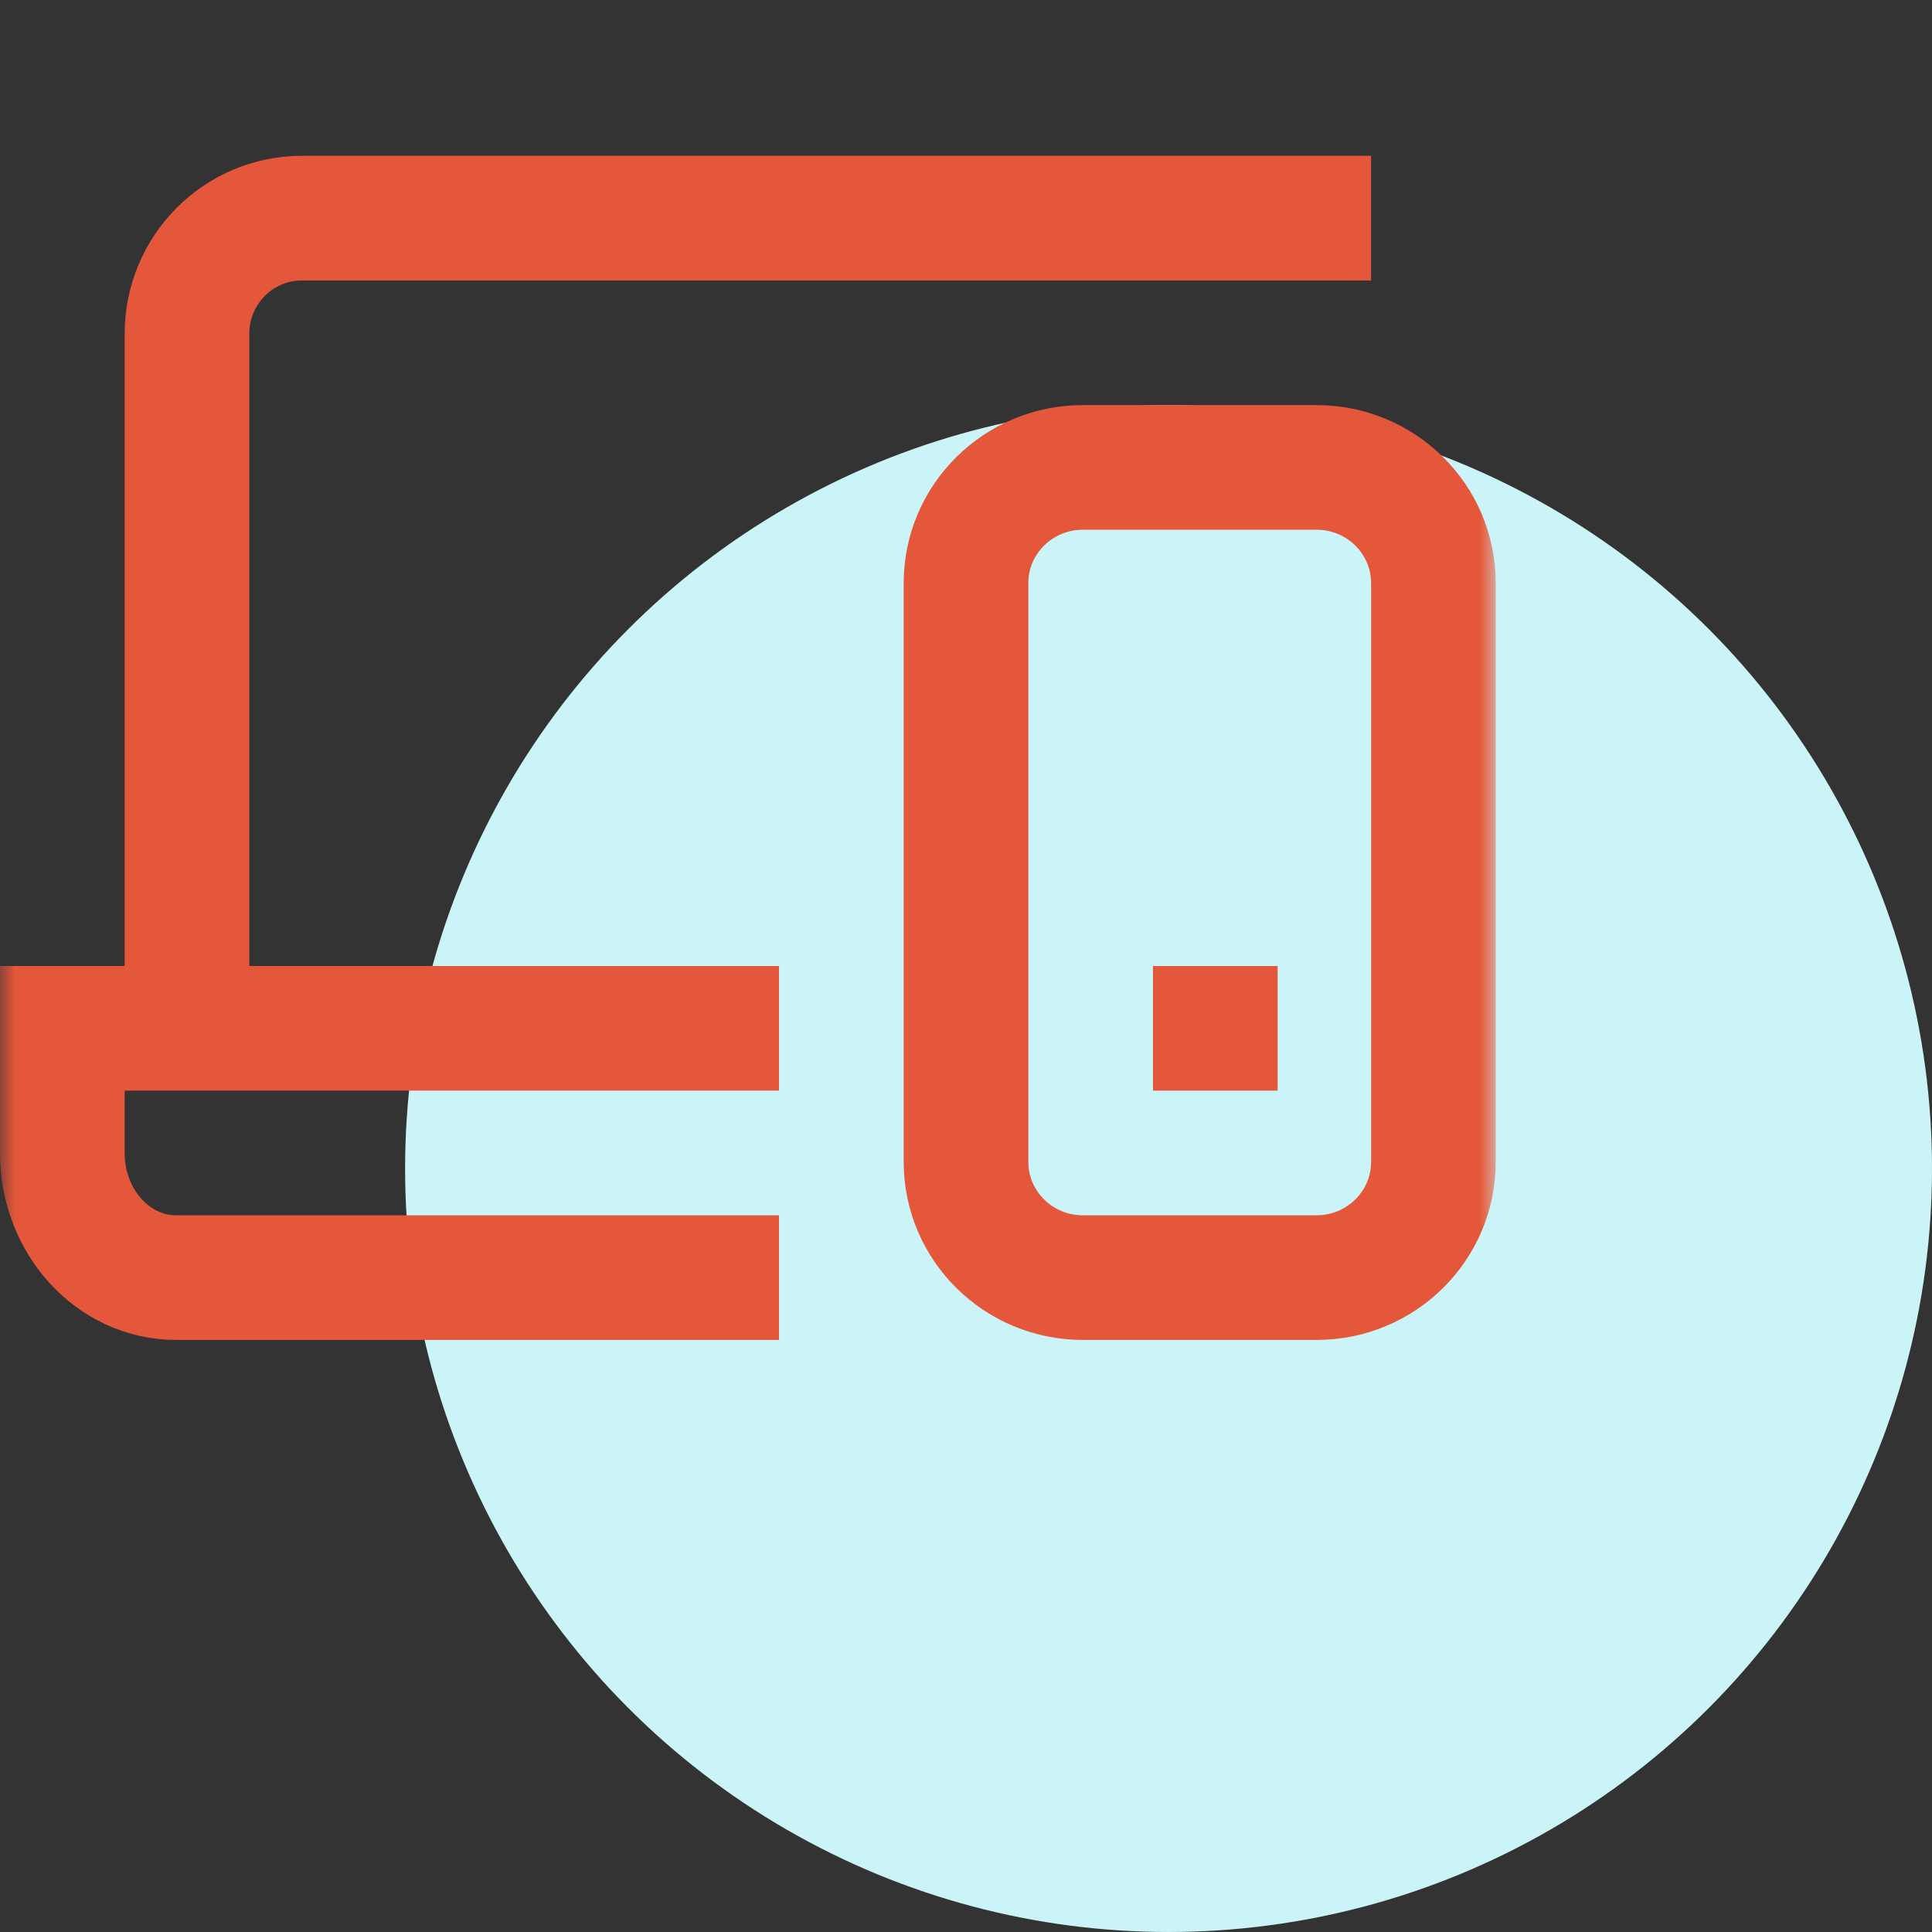
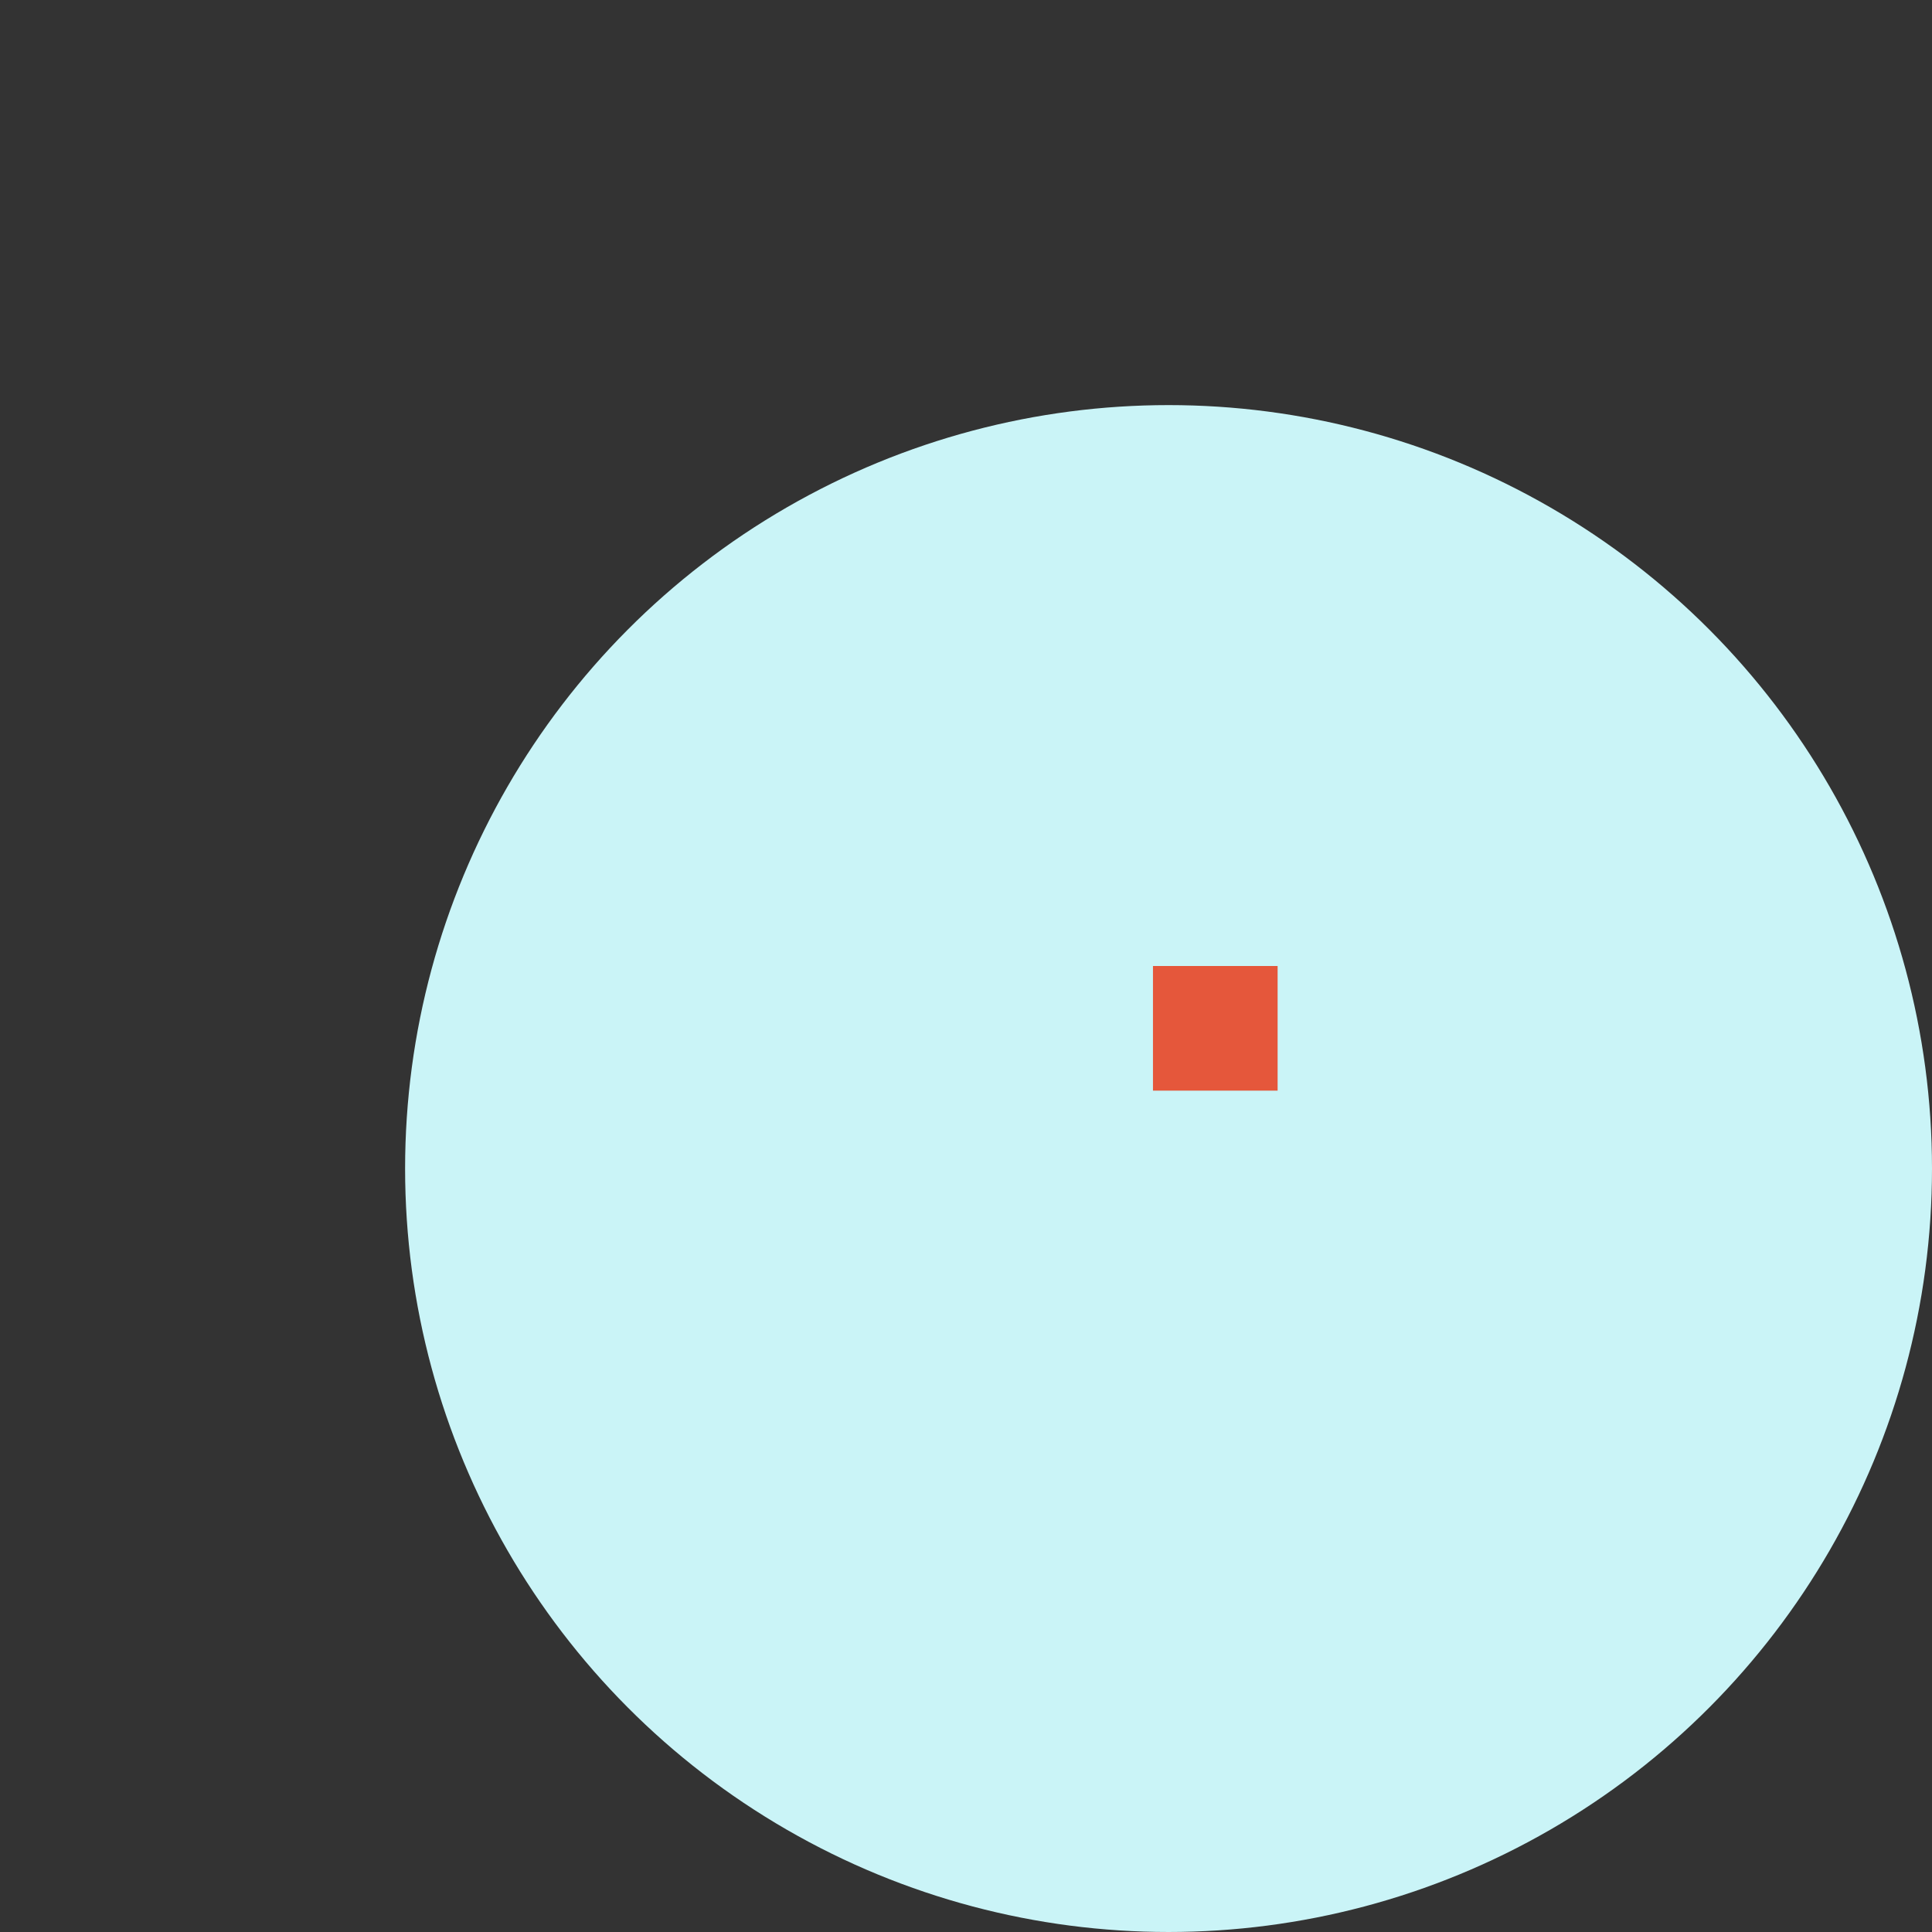
<svg xmlns="http://www.w3.org/2000/svg" width="62" height="62" viewBox="0 0 62 62" fill="none">
  <rect x="0" y="0" width="62" height="62" fill="#333333" stroke="none" />
  <circle cx="37.5" cy="37.5" r="24.5" fill="#CAF4F7" />
  <mask id="mask0_1_4801" style="mask-type:luminance" maskUnits="userSpaceOnUse" x="0" y="0" width="48" height="48">
    <path d="M0 0H48V48H0V0Z" fill="white" />
  </mask>
  <g mask="url(#mask0_1_4801)">
-     <path d="M6 33V10.714C6 8.663 7.652 7 9.689 7H44" stroke="#E5573B" stroke-width="4" stroke-miterlimit="10" />
-     <path d="M46 37.286C46 39.337 44.321 41 42.25 41H34.75C32.679 41 31 39.337 31 37.286V18.714C31 16.663 32.679 15 34.75 15H42.25C44.321 15 46 16.663 46 18.714V37.286Z" stroke="#E5573B" stroke-width="4" stroke-miterlimit="10" />
    <path d="M37 33H41" stroke="#E5573B" stroke-width="4" stroke-miterlimit="10" />
-     <path d="M25 41H5.651C3.635 41 2 39.209 2 37V33H25" stroke="#E5573B" stroke-width="4" stroke-miterlimit="10" />
  </g>
</svg>